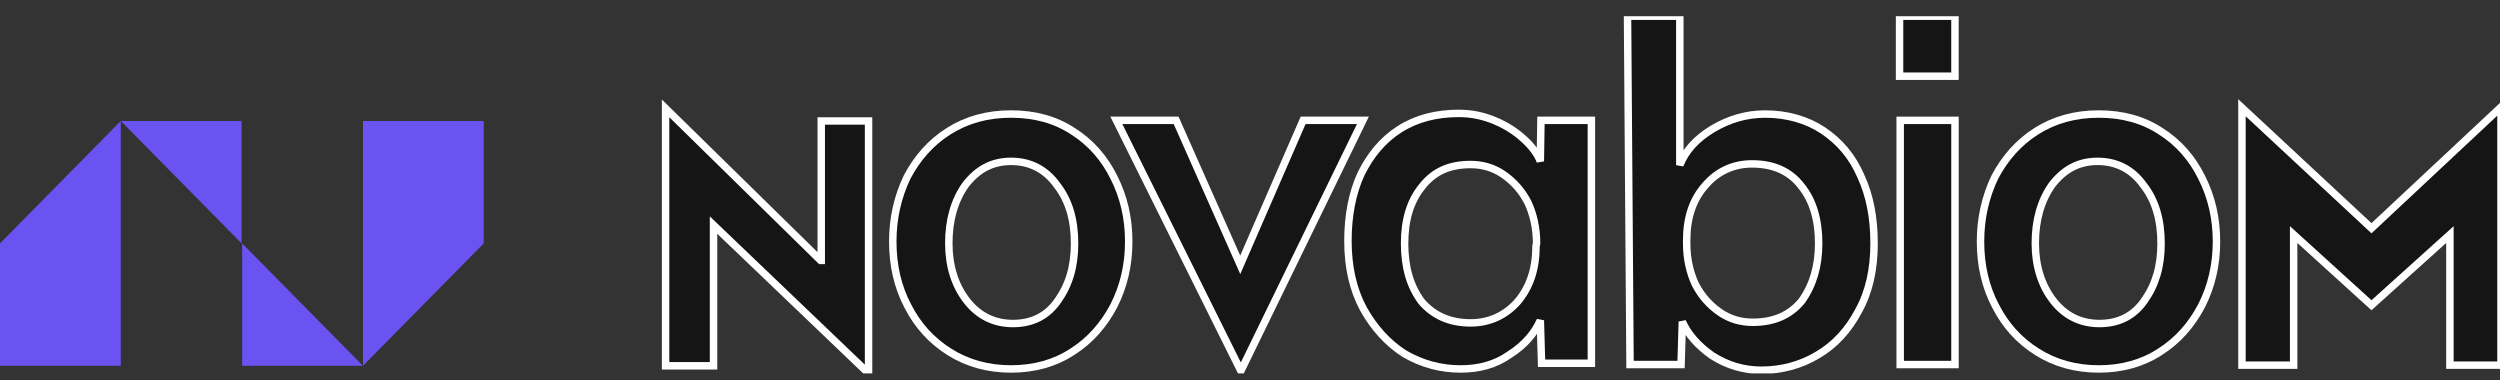
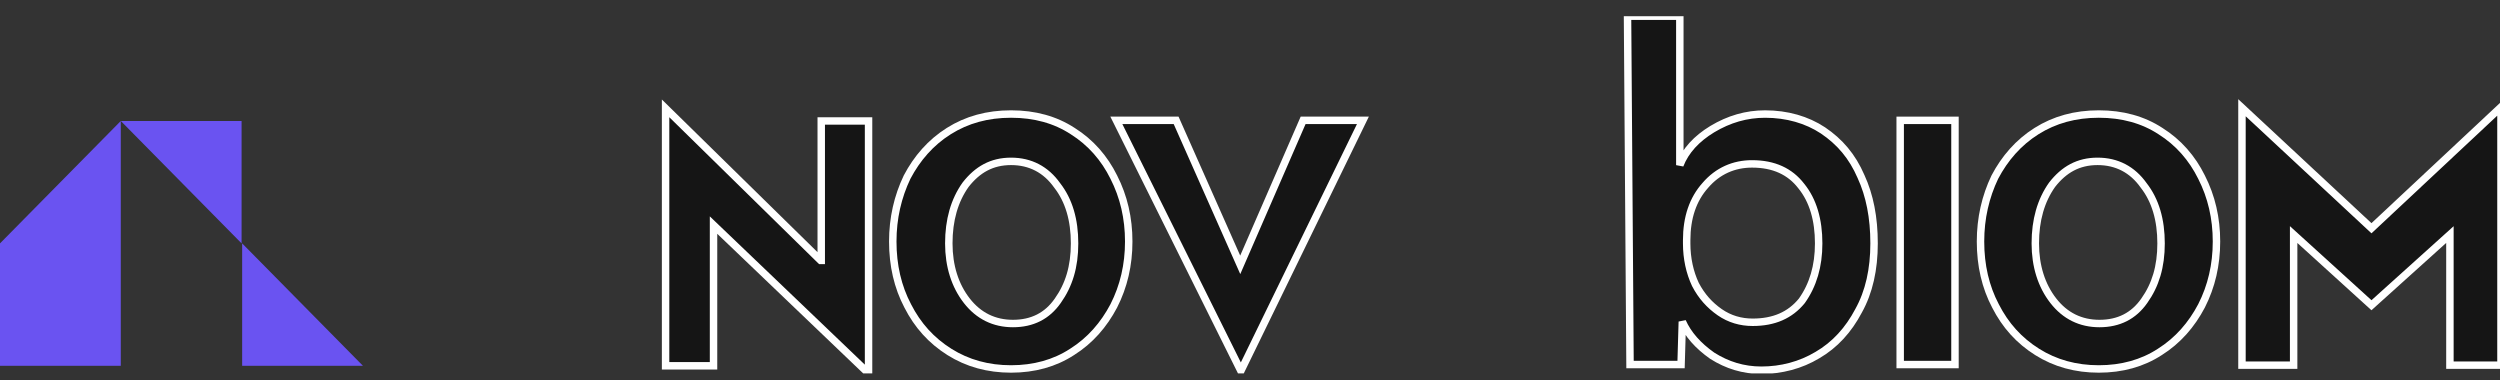
<svg xmlns="http://www.w3.org/2000/svg" width="230" height="35" viewBox="0 0 230 35" fill="none">
  <rect x="0" y="0" width="230" height="35" fill="#333333" stroke="none" />
  <g clip-path="url(#clip0_25_2528)">
    <g clip-path="url(#clip1_25_2528)">
      <path d="M98.688 12.059C97.085 11.014 95.194 10.491 93.017 10.491C90.841 10.491 88.951 11.014 87.29 12.059C85.629 13.104 84.368 14.555 83.452 16.296C82.593 18.096 82.135 20.07 82.135 22.218C82.135 24.424 82.593 26.397 83.509 28.139C84.425 29.939 85.686 31.332 87.347 32.377C89.008 33.422 90.898 33.944 93.017 33.944C95.137 33.944 97.027 33.422 98.631 32.377C100.292 31.332 101.552 29.88 102.469 28.139C103.385 26.339 103.843 24.366 103.843 22.218C103.843 20.07 103.385 18.096 102.469 16.296C101.609 14.555 100.35 13.104 98.688 12.059ZM97.313 27.674C96.34 29.068 94.965 29.764 93.19 29.764C91.471 29.764 90.039 29.068 88.951 27.674C87.863 26.281 87.29 24.482 87.29 22.392C87.29 20.244 87.805 18.444 88.836 16.993C89.925 15.6 91.242 14.845 93.017 14.845C94.793 14.845 96.225 15.6 97.256 17.051C98.344 18.444 98.86 20.244 98.86 22.392C98.86 24.54 98.344 26.223 97.313 27.674Z" fill="#151515" stroke="white" stroke-width="0.685" />
      <path d="M119.887 11.072L114.102 24.366L108.203 11.072H102.704L114.16 34.119L125.387 11.072H119.887Z" fill="#151515" stroke="white" stroke-width="0.685" />
-       <path d="M141.71 14.845C141.48 14.206 140.965 13.51 140.278 12.871C139.533 12.175 138.674 11.594 137.585 11.13C136.497 10.665 135.409 10.433 134.206 10.433C132.144 10.433 130.311 10.898 128.765 11.884C127.218 12.871 126.073 14.264 125.213 16.006C124.411 17.748 124.01 19.837 124.01 22.16C124.01 24.54 124.469 26.629 125.442 28.429C126.416 30.171 127.676 31.564 129.223 32.551C130.827 33.48 132.545 33.944 134.378 33.944C136.096 33.944 137.585 33.538 138.903 32.609C140.278 31.738 141.194 30.635 141.71 29.474L141.824 33.422H146.407V11.072H141.767L141.71 14.845ZM141.309 22.682C141.309 24.772 140.736 26.455 139.591 27.791C138.445 29.068 136.956 29.706 135.295 29.706C133.347 29.706 131.857 29.01 130.769 27.733C129.738 26.339 129.223 24.598 129.223 22.392C129.223 20.244 129.738 18.502 130.827 17.167C131.915 15.774 133.347 15.135 135.295 15.135C136.383 15.135 137.414 15.425 138.33 16.064C139.247 16.703 139.991 17.515 140.564 18.618C141.079 19.721 141.366 20.998 141.366 22.392L141.309 22.682Z" fill="#151515" stroke="white" stroke-width="0.685" />
      <path d="M167.718 12.001C166.229 11.014 164.396 10.492 162.391 10.492C160.673 10.492 159.069 10.956 157.522 11.885C156.09 12.756 155.059 13.859 154.544 15.194V1.494H149.732L149.962 33.538H154.658L154.773 29.591C155.289 30.752 156.205 31.797 157.522 32.725C158.898 33.596 160.386 34.061 162.048 34.061C163.881 34.061 165.656 33.596 167.203 32.667C168.807 31.738 170.066 30.345 170.983 28.604C171.957 26.862 172.415 24.772 172.415 22.392C172.415 20.012 172.014 17.98 171.212 16.239C170.41 14.381 169.264 13.046 167.718 12.001ZM165.771 27.675C164.682 29.01 163.193 29.649 161.246 29.649C160.157 29.649 159.126 29.358 158.21 28.72C157.293 28.081 156.549 27.268 155.976 26.166C155.46 25.063 155.174 23.785 155.174 22.392V22.102C155.174 20.012 155.747 18.329 156.892 17.051C158.038 15.716 159.527 15.078 161.188 15.078C163.194 15.078 164.682 15.774 165.713 17.11C166.801 18.445 167.317 20.244 167.317 22.392C167.317 24.482 166.801 26.224 165.771 27.675Z" fill="#151515" stroke="white" stroke-width="0.685" />
      <path d="M179.858 11.072H174.817V33.538H179.858V11.072Z" fill="#151515" stroke="white" stroke-width="0.685" />
      <path d="M198.761 12.059C197.157 11.014 195.267 10.491 193.09 10.491C190.914 10.491 189.023 11.014 187.362 12.059C185.701 13.104 184.441 14.555 183.524 16.296C182.665 18.096 182.207 20.07 182.207 22.218C182.207 24.424 182.665 26.397 183.582 28.139C184.498 29.939 185.758 31.332 187.42 32.377C189.081 33.422 190.971 33.944 193.09 33.944C195.21 33.944 197.099 33.422 198.704 32.377C200.364 31.332 201.625 29.88 202.541 28.139C203.458 26.339 203.916 24.366 203.916 22.218C203.916 20.07 203.458 18.096 202.541 16.296C201.682 14.555 200.422 13.104 198.761 12.059ZM197.272 27.674C196.298 29.068 194.923 29.764 193.147 29.764C191.429 29.764 189.997 29.068 188.909 27.674C187.82 26.281 187.248 24.482 187.248 22.392C187.248 20.244 187.764 18.444 188.794 16.993C189.883 15.6 191.2 14.845 192.976 14.845C194.751 14.845 196.183 15.6 197.214 17.051C198.303 18.444 198.818 20.244 198.818 22.392C198.818 24.54 198.303 26.223 197.272 27.674Z" fill="#151515" stroke="white" stroke-width="0.685" />
-       <path d="M179.857 1.494H174.759V7.009H179.857V1.494Z" fill="#151515" stroke="white" stroke-width="0.685" />
      <path d="M75.497 23.959L61.234 9.969V33.654H65.645V20.708L79.907 34.35V11.13H75.554V23.959H75.497Z" fill="#151515" stroke="white" stroke-width="0.685" />
      <path d="M218.175 20.998L206.261 9.911V33.596H211.015V21.579L218.175 28.081L225.392 21.579V33.596H230.089V9.853L218.175 20.998Z" fill="#151515" stroke="white" stroke-width="0.685" />
      <path d="M0 33.654H11.112V11.13L0 22.392V33.654Z" fill="#6A53F1" />
      <path d="M22.226 22.392V11.13H11.114L22.226 22.392Z" fill="#6A53F1" />
-       <path d="M33.393 11.13V33.654L44.505 22.392V11.13H33.393Z" fill="#6A53F1" />
      <path d="M22.278 33.654H33.391L22.278 22.392V33.654Z" fill="#6A53F1" />
    </g>
  </g>
  <defs>
    <clipPath id="clip0_25_2528">
      <rect width="230" height="34" fill="white" transform="translate(0 0.809)" />
    </clipPath>
    <clipPath id="clip1_25_2528">
      <rect width="246.429" height="32.857" fill="white" transform="translate(0 1.493)" />
    </clipPath>
  </defs>
</svg>